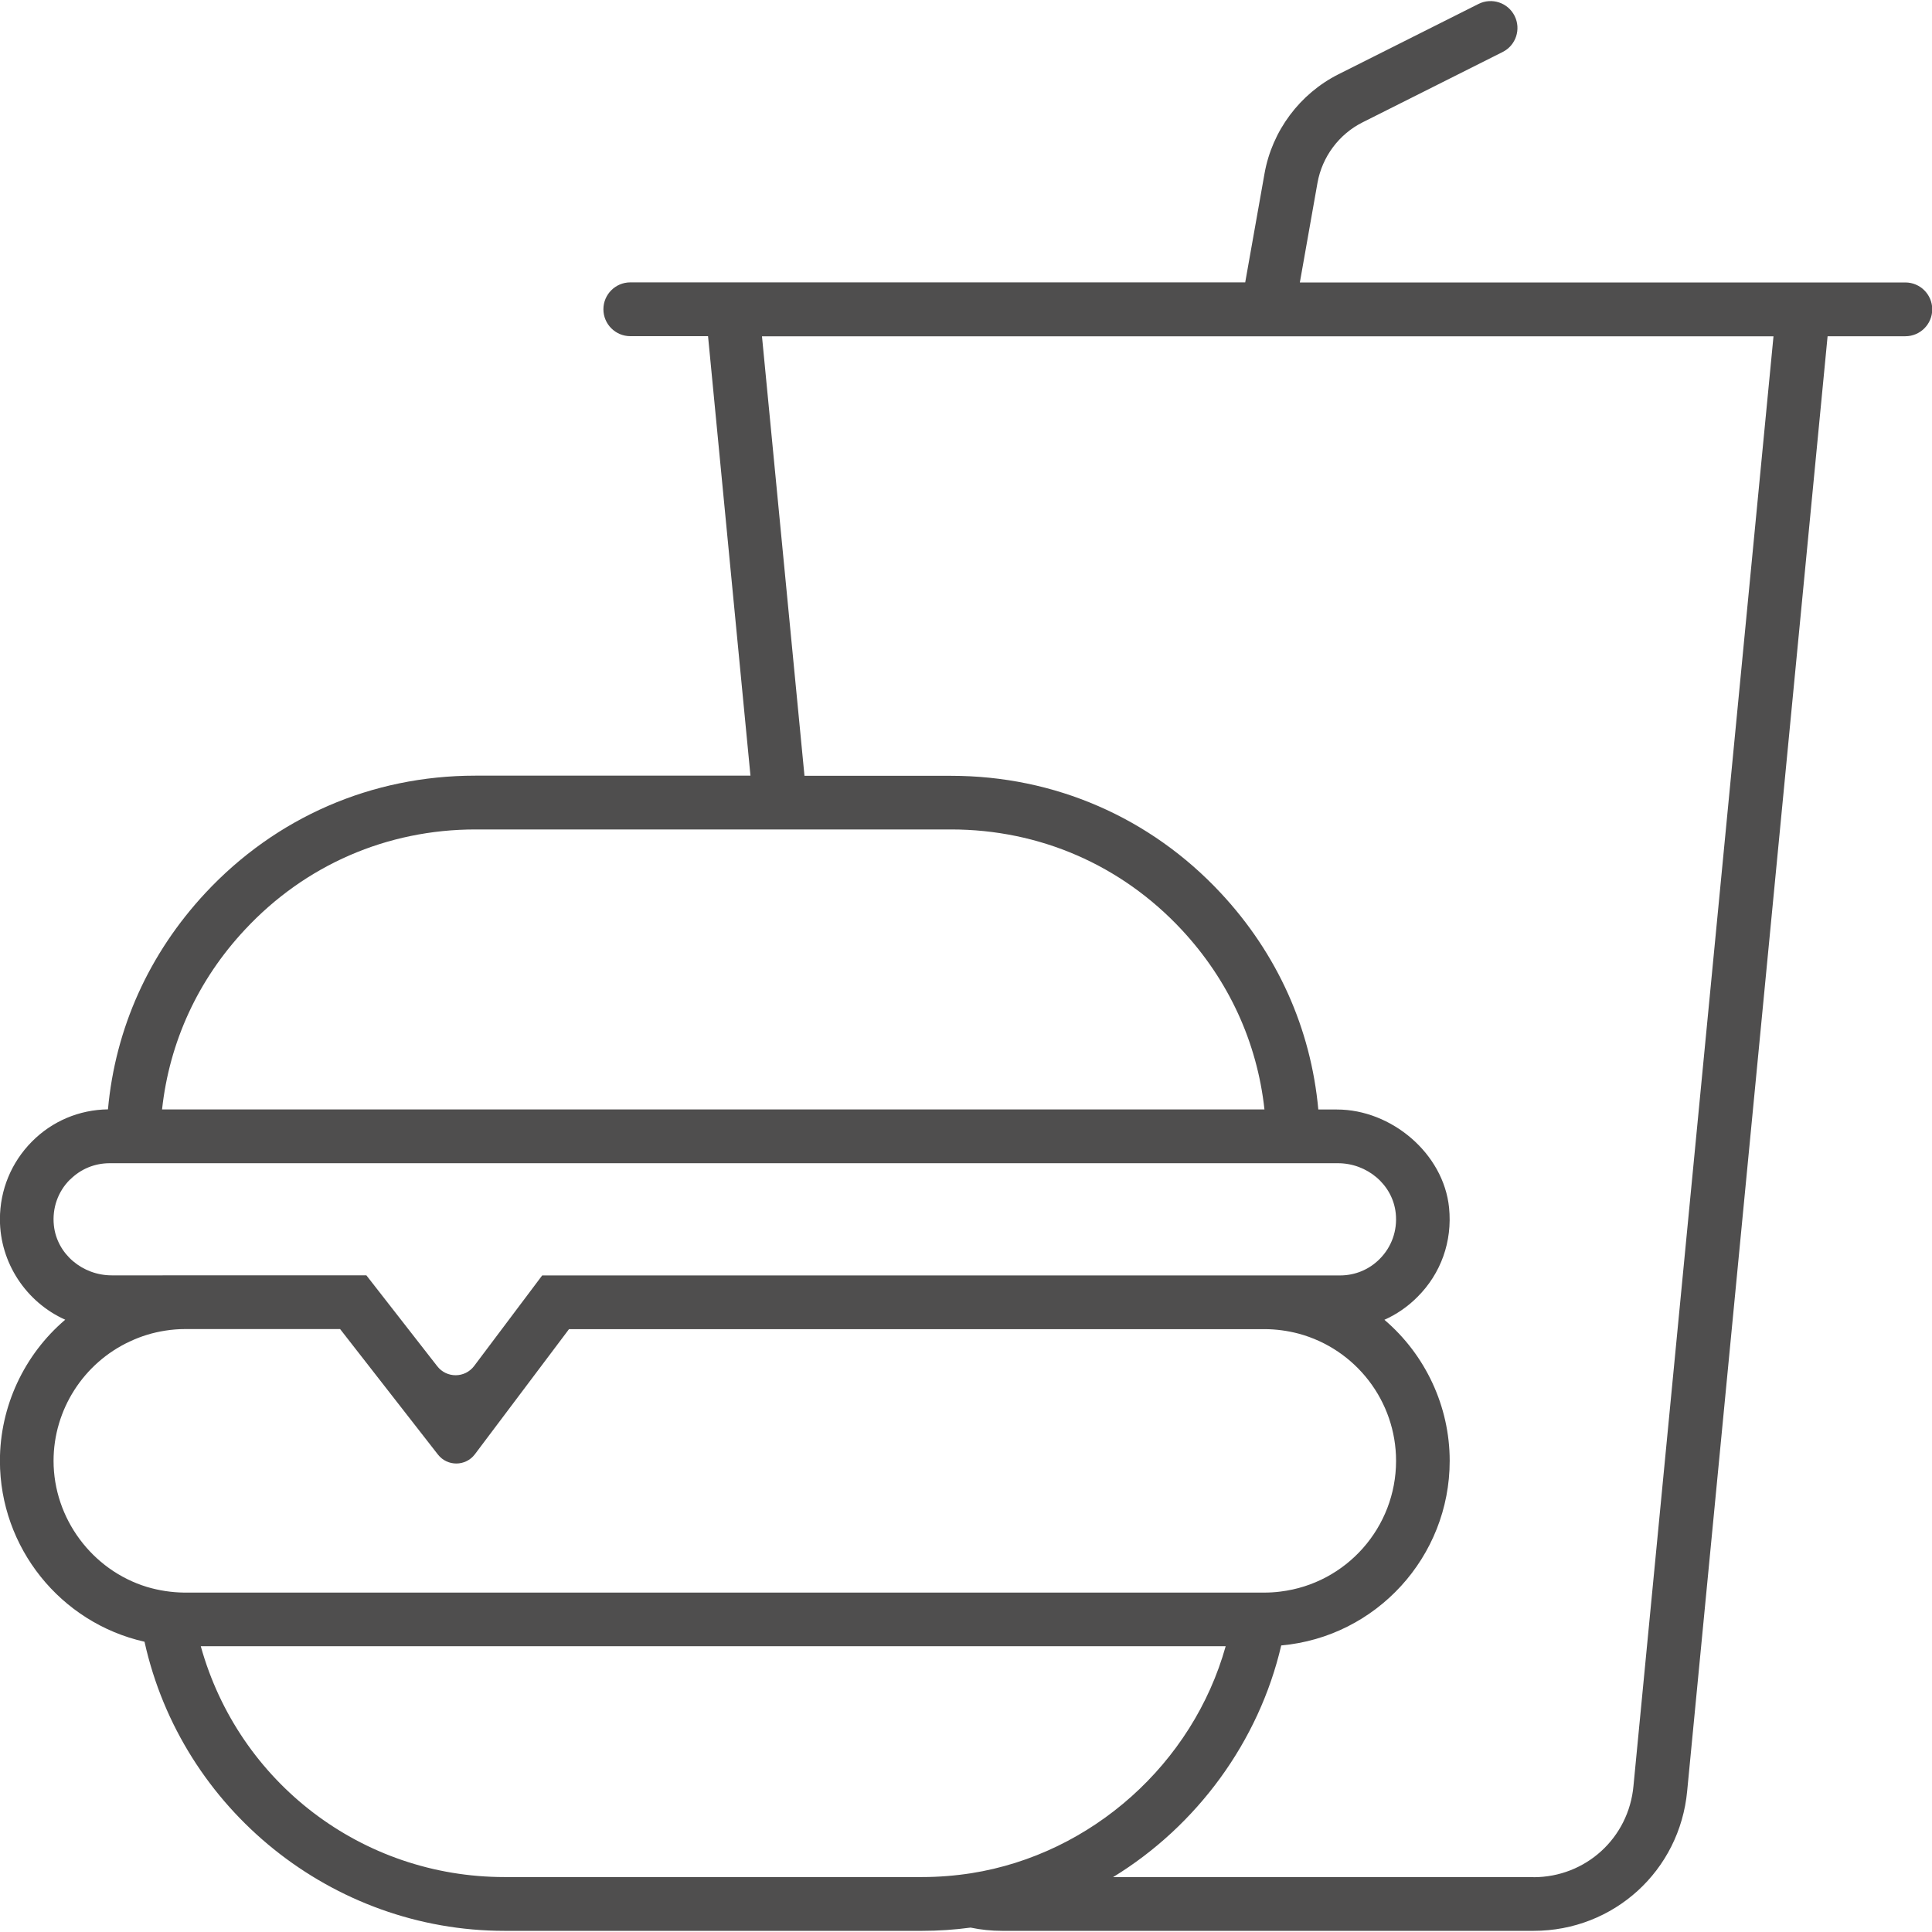
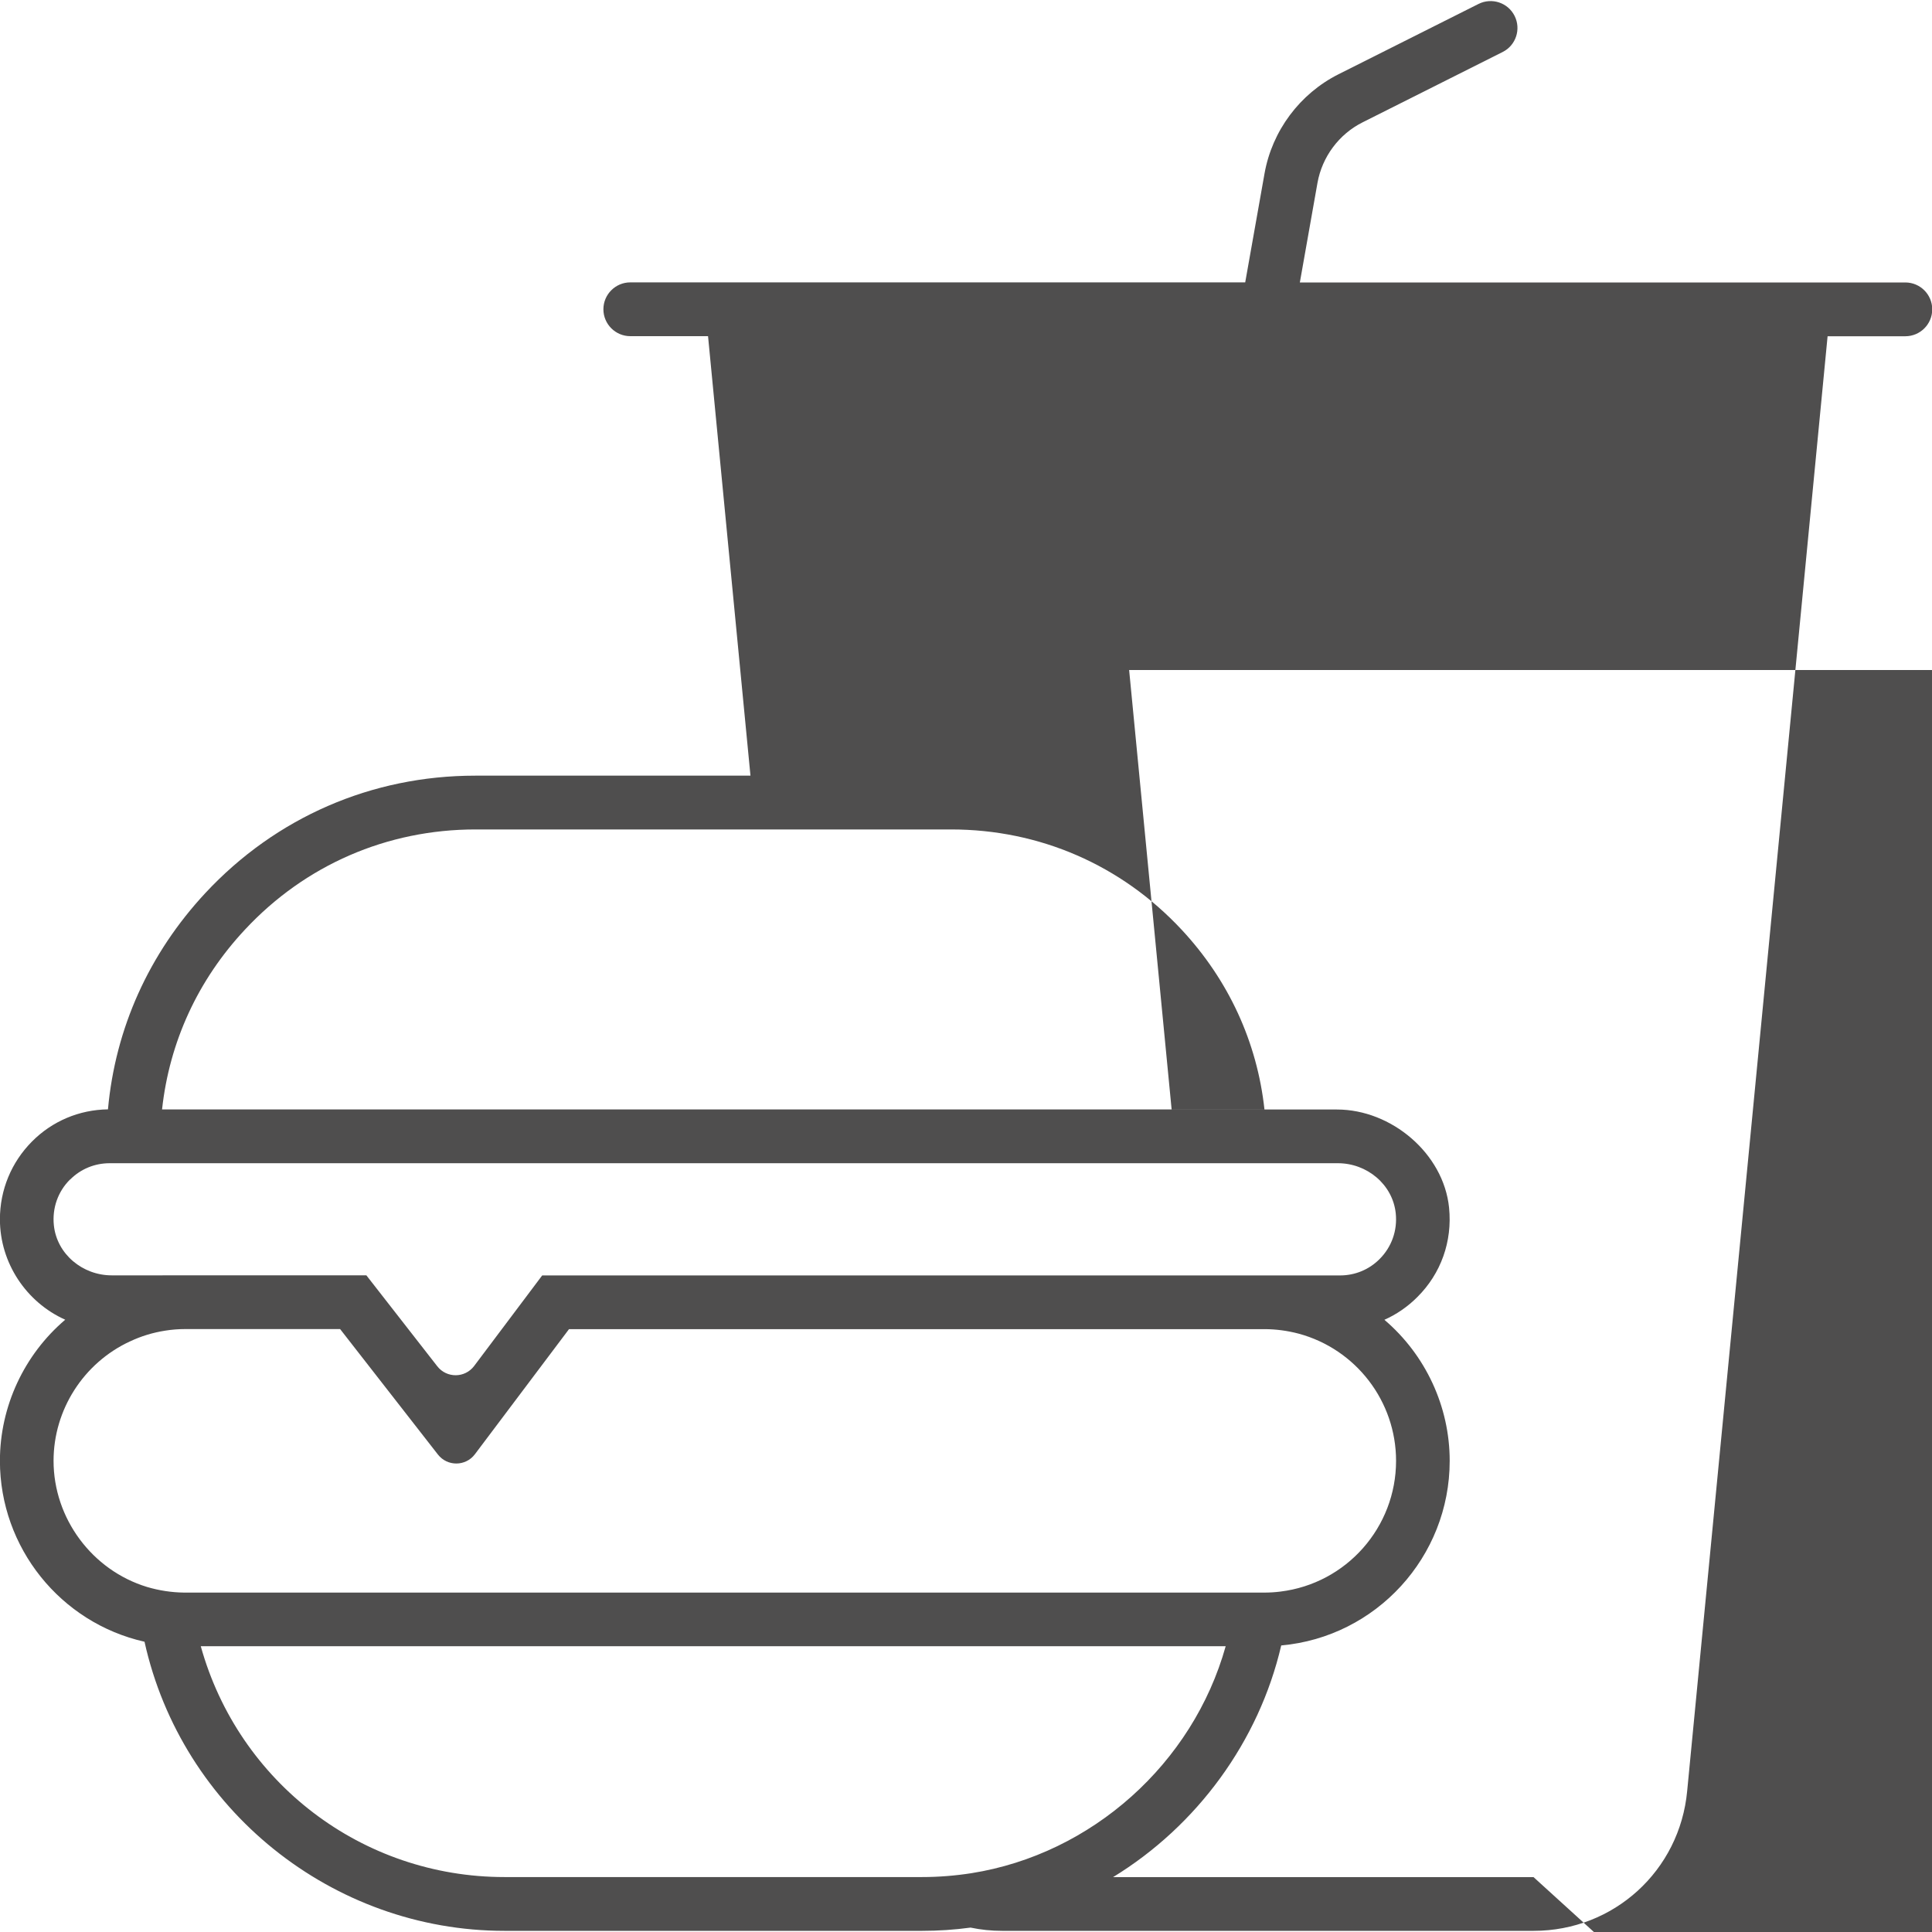
<svg xmlns="http://www.w3.org/2000/svg" id="All-Inclusive_Concessions" data-name="All-Inclusive Concessions" viewBox="0 0 250 250">
  <defs>
    <style>
      .cls-1 {
        fill: #4f4e4e;
        stroke-width: 0px;
      }
    </style>
  </defs>
-   <path class="cls-1" d="M168.2,36.55l2.28-12.88c.6-3.37,2.78-6.31,5.84-7.84l18.12-9.1c1.72-.86,2.41-2.95,1.55-4.67h0c-.86-1.72-2.95-2.41-4.67-1.55l-18.12,9.1c-5.01,2.52-8.59,7.32-9.57,12.84l-2.5,14.09h-79.57c-1.92,0-3.48,1.56-3.48,3.48h0c0,1.92,1.56,3.48,3.48,3.48h10.06s5.49,56.87,5.49,56.87h-35.62c-13.39,0-25.78,5.39-34.9,15.17-7.32,7.86-11.67,17.53-12.62,28.01-3.73.05-7.22,1.53-9.83,4.16C1.47,150.4-.01,153.97-.01,157.78c0,5.63,3.4,10.73,8.45,12.99C3.12,175.3-.01,182-.01,189.03c0,11.22,7.83,20.96,18.71,23.41,4.81,21.72,24.3,37.41,46.58,37.41h54.05c2.08,0,4.19-.14,6.26-.42,1.33.28,2.7.42,4.09.42h68.77c10.37,0,18.91-7.78,19.87-18.1l18.17-188.24h10.06c1.92,0,3.48-1.56,3.48-3.48h0c0-1.92-1.56-3.48-3.48-3.48h-78.34ZM198.44,242.9h-54.41c10.89-6.66,18.88-17.59,21.76-29.98,12.29-1.1,21.8-11.46,21.8-23.89,0-7.03-3.13-13.72-8.45-18.25,1.58-.7,3.04-1.71,4.27-2.95,3.04-3.02,4.54-7.18,4.1-11.55-.71-7.02-7.46-12.71-14.51-12.71h-2.41c-.96-10.5-5.31-20.17-12.62-28.01-9.12-9.78-21.52-15.17-34.89-15.17h-18.98l-5.5-56.87h130.89l-18.12,187.59c-.62,6.73-6.18,11.8-12.94,11.8ZM9.07,152.64c1.36-1.37,3.18-2.12,5.12-2.12h158.94c3.76,0,7.09,2.75,7.48,6.49.23,2.23-.54,4.36-2.09,5.91-1.36,1.37-3.18,2.12-5.12,2.12h-103.24l-8.8,11.71c-1.19,1.59-3.56,1.61-4.78.04l-9.17-11.76H14.45c-3.76,0-7.09-2.74-7.48-6.48-.23-2.23.53-4.37,2.09-5.92ZM61.51,107.33h61.57c11.43,0,22.01,4.6,29.81,12.96,6.08,6.52,9.78,14.55,10.73,23.27H20.97c.95-8.73,4.64-16.76,10.73-23.27,7.79-8.36,18.38-12.96,29.82-12.96ZM16.82,173.58c1.43-.68,2.97-1.15,4.59-1.4.82-.13,1.69-.2,2.57-.2h20.03l12.66,16.24c1.22,1.56,3.59,1.54,4.78-.04l12.18-16.19h89.98c1.49,0,2.97.2,4.42.58,7.43,2,12.62,8.76,12.62,16.46,0,8.61-6.43,15.88-14.97,16.92-.7.09-1.4.13-2.07.13H23.81c-1.63-.02-3.24-.27-4.79-.73-7.12-2.17-12.09-8.88-12.09-16.32,0-6.6,3.87-12.66,9.88-15.45ZM158.6,213.03c-4.24,15.16-17.31,26.89-32.9,29.36-2.12.33-4.26.5-6.38.5h-54.05c-18.41,0-34.38-12.22-39.29-29.87h132.61Z" />
+   <path class="cls-1" d="M168.2,36.55l2.28-12.88c.6-3.37,2.78-6.31,5.84-7.84l18.12-9.1c1.72-.86,2.41-2.95,1.55-4.67h0c-.86-1.72-2.95-2.41-4.67-1.55l-18.12,9.1c-5.01,2.52-8.59,7.32-9.57,12.84l-2.5,14.09h-79.57c-1.92,0-3.48,1.56-3.48,3.48h0c0,1.92,1.56,3.48,3.48,3.48h10.06s5.49,56.87,5.49,56.87h-35.62c-13.39,0-25.78,5.39-34.9,15.17-7.32,7.86-11.67,17.53-12.62,28.01-3.73.05-7.22,1.53-9.83,4.16C1.47,150.4-.01,153.97-.01,157.78c0,5.63,3.4,10.73,8.45,12.99C3.12,175.3-.01,182-.01,189.03c0,11.22,7.83,20.96,18.71,23.41,4.81,21.72,24.3,37.41,46.58,37.41h54.05c2.08,0,4.19-.14,6.26-.42,1.33.28,2.7.42,4.09.42h68.77c10.37,0,18.91-7.78,19.87-18.1l18.17-188.24h10.06c1.92,0,3.48-1.56,3.48-3.48h0c0-1.92-1.56-3.48-3.48-3.48h-78.34ZM198.44,242.9h-54.41c10.89-6.66,18.88-17.59,21.76-29.98,12.29-1.1,21.8-11.46,21.8-23.89,0-7.03-3.13-13.72-8.45-18.25,1.58-.7,3.04-1.71,4.27-2.95,3.04-3.02,4.54-7.18,4.1-11.55-.71-7.02-7.46-12.71-14.51-12.71h-2.41h-18.98l-5.5-56.87h130.89l-18.12,187.59c-.62,6.73-6.18,11.8-12.94,11.8ZM9.07,152.64c1.36-1.37,3.18-2.12,5.12-2.12h158.94c3.76,0,7.09,2.75,7.48,6.49.23,2.23-.54,4.36-2.09,5.91-1.36,1.37-3.18,2.12-5.12,2.12h-103.24l-8.8,11.71c-1.19,1.59-3.56,1.61-4.78.04l-9.17-11.76H14.45c-3.76,0-7.09-2.74-7.48-6.48-.23-2.23.53-4.37,2.09-5.92ZM61.51,107.33h61.57c11.43,0,22.01,4.6,29.81,12.96,6.08,6.52,9.78,14.55,10.73,23.27H20.97c.95-8.73,4.64-16.76,10.73-23.27,7.79-8.36,18.38-12.96,29.82-12.96ZM16.82,173.58c1.43-.68,2.97-1.15,4.59-1.4.82-.13,1.69-.2,2.57-.2h20.03l12.66,16.24c1.22,1.56,3.59,1.54,4.78-.04l12.18-16.19h89.98c1.49,0,2.97.2,4.42.58,7.43,2,12.62,8.76,12.62,16.46,0,8.61-6.43,15.88-14.97,16.92-.7.09-1.4.13-2.07.13H23.81c-1.63-.02-3.24-.27-4.79-.73-7.12-2.17-12.09-8.88-12.09-16.32,0-6.6,3.87-12.66,9.88-15.45ZM158.6,213.03c-4.24,15.16-17.31,26.89-32.9,29.36-2.12.33-4.26.5-6.38.5h-54.05c-18.41,0-34.38-12.22-39.29-29.87h132.61Z" />
</svg>